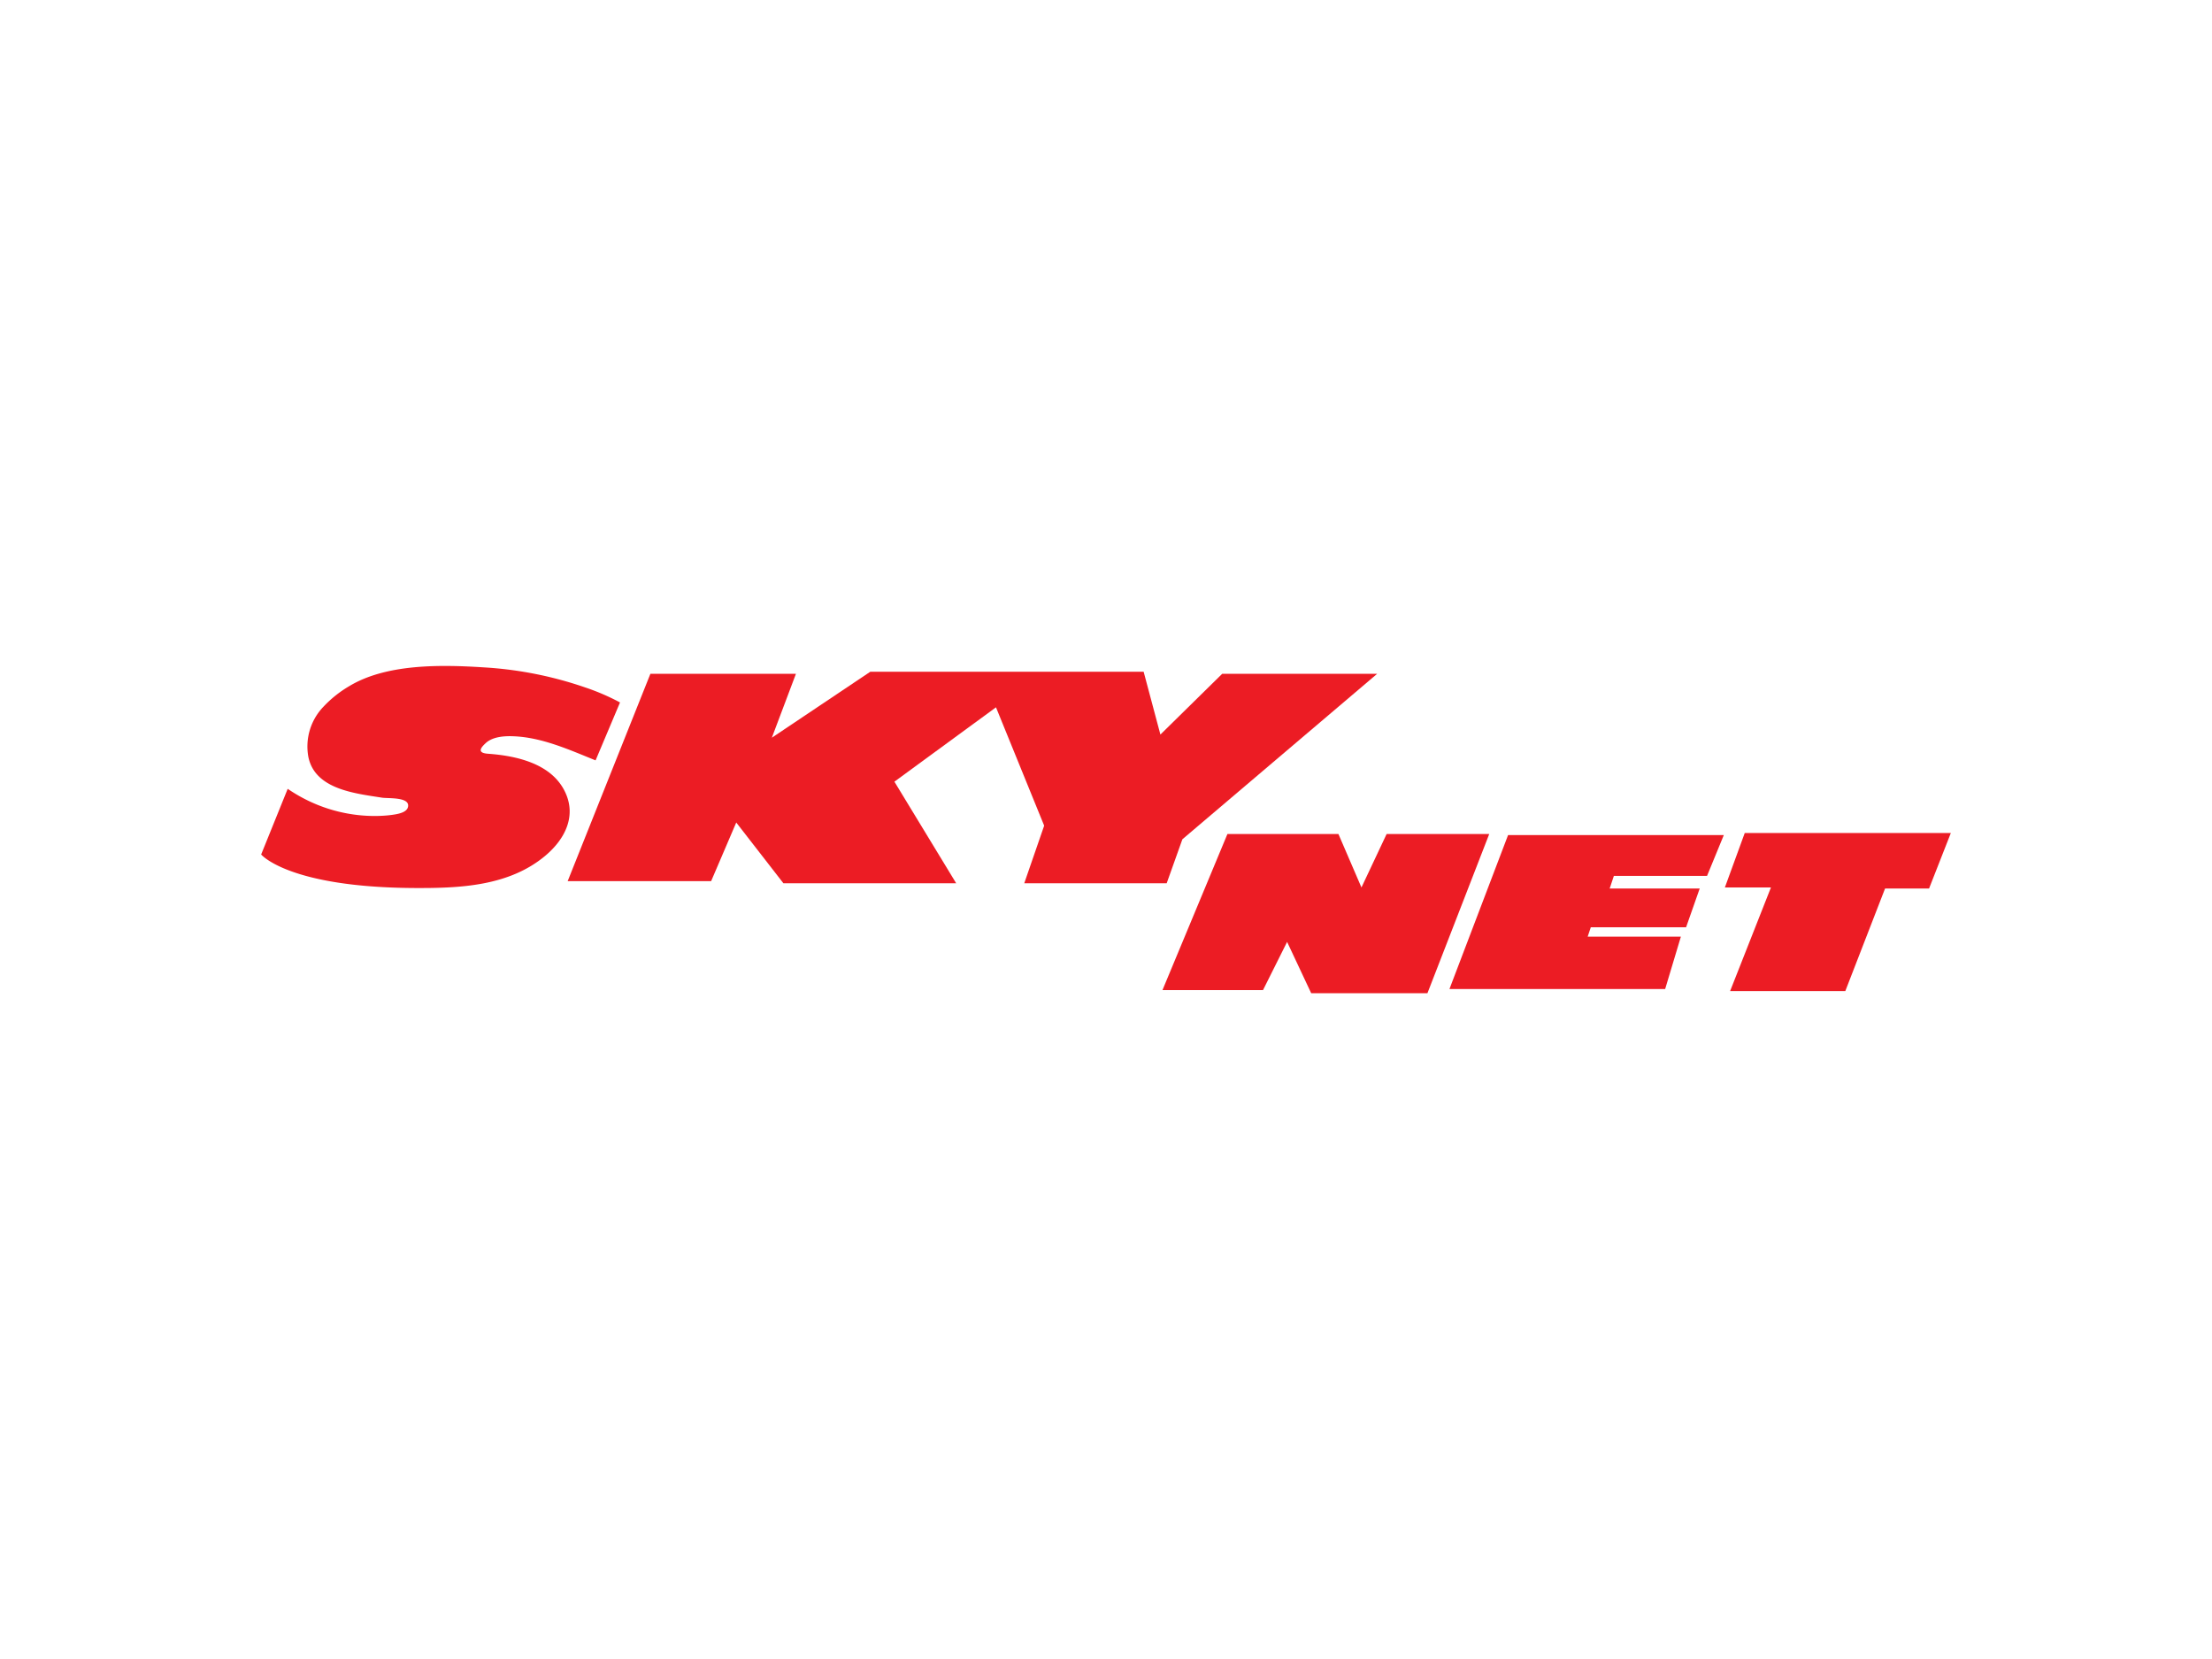
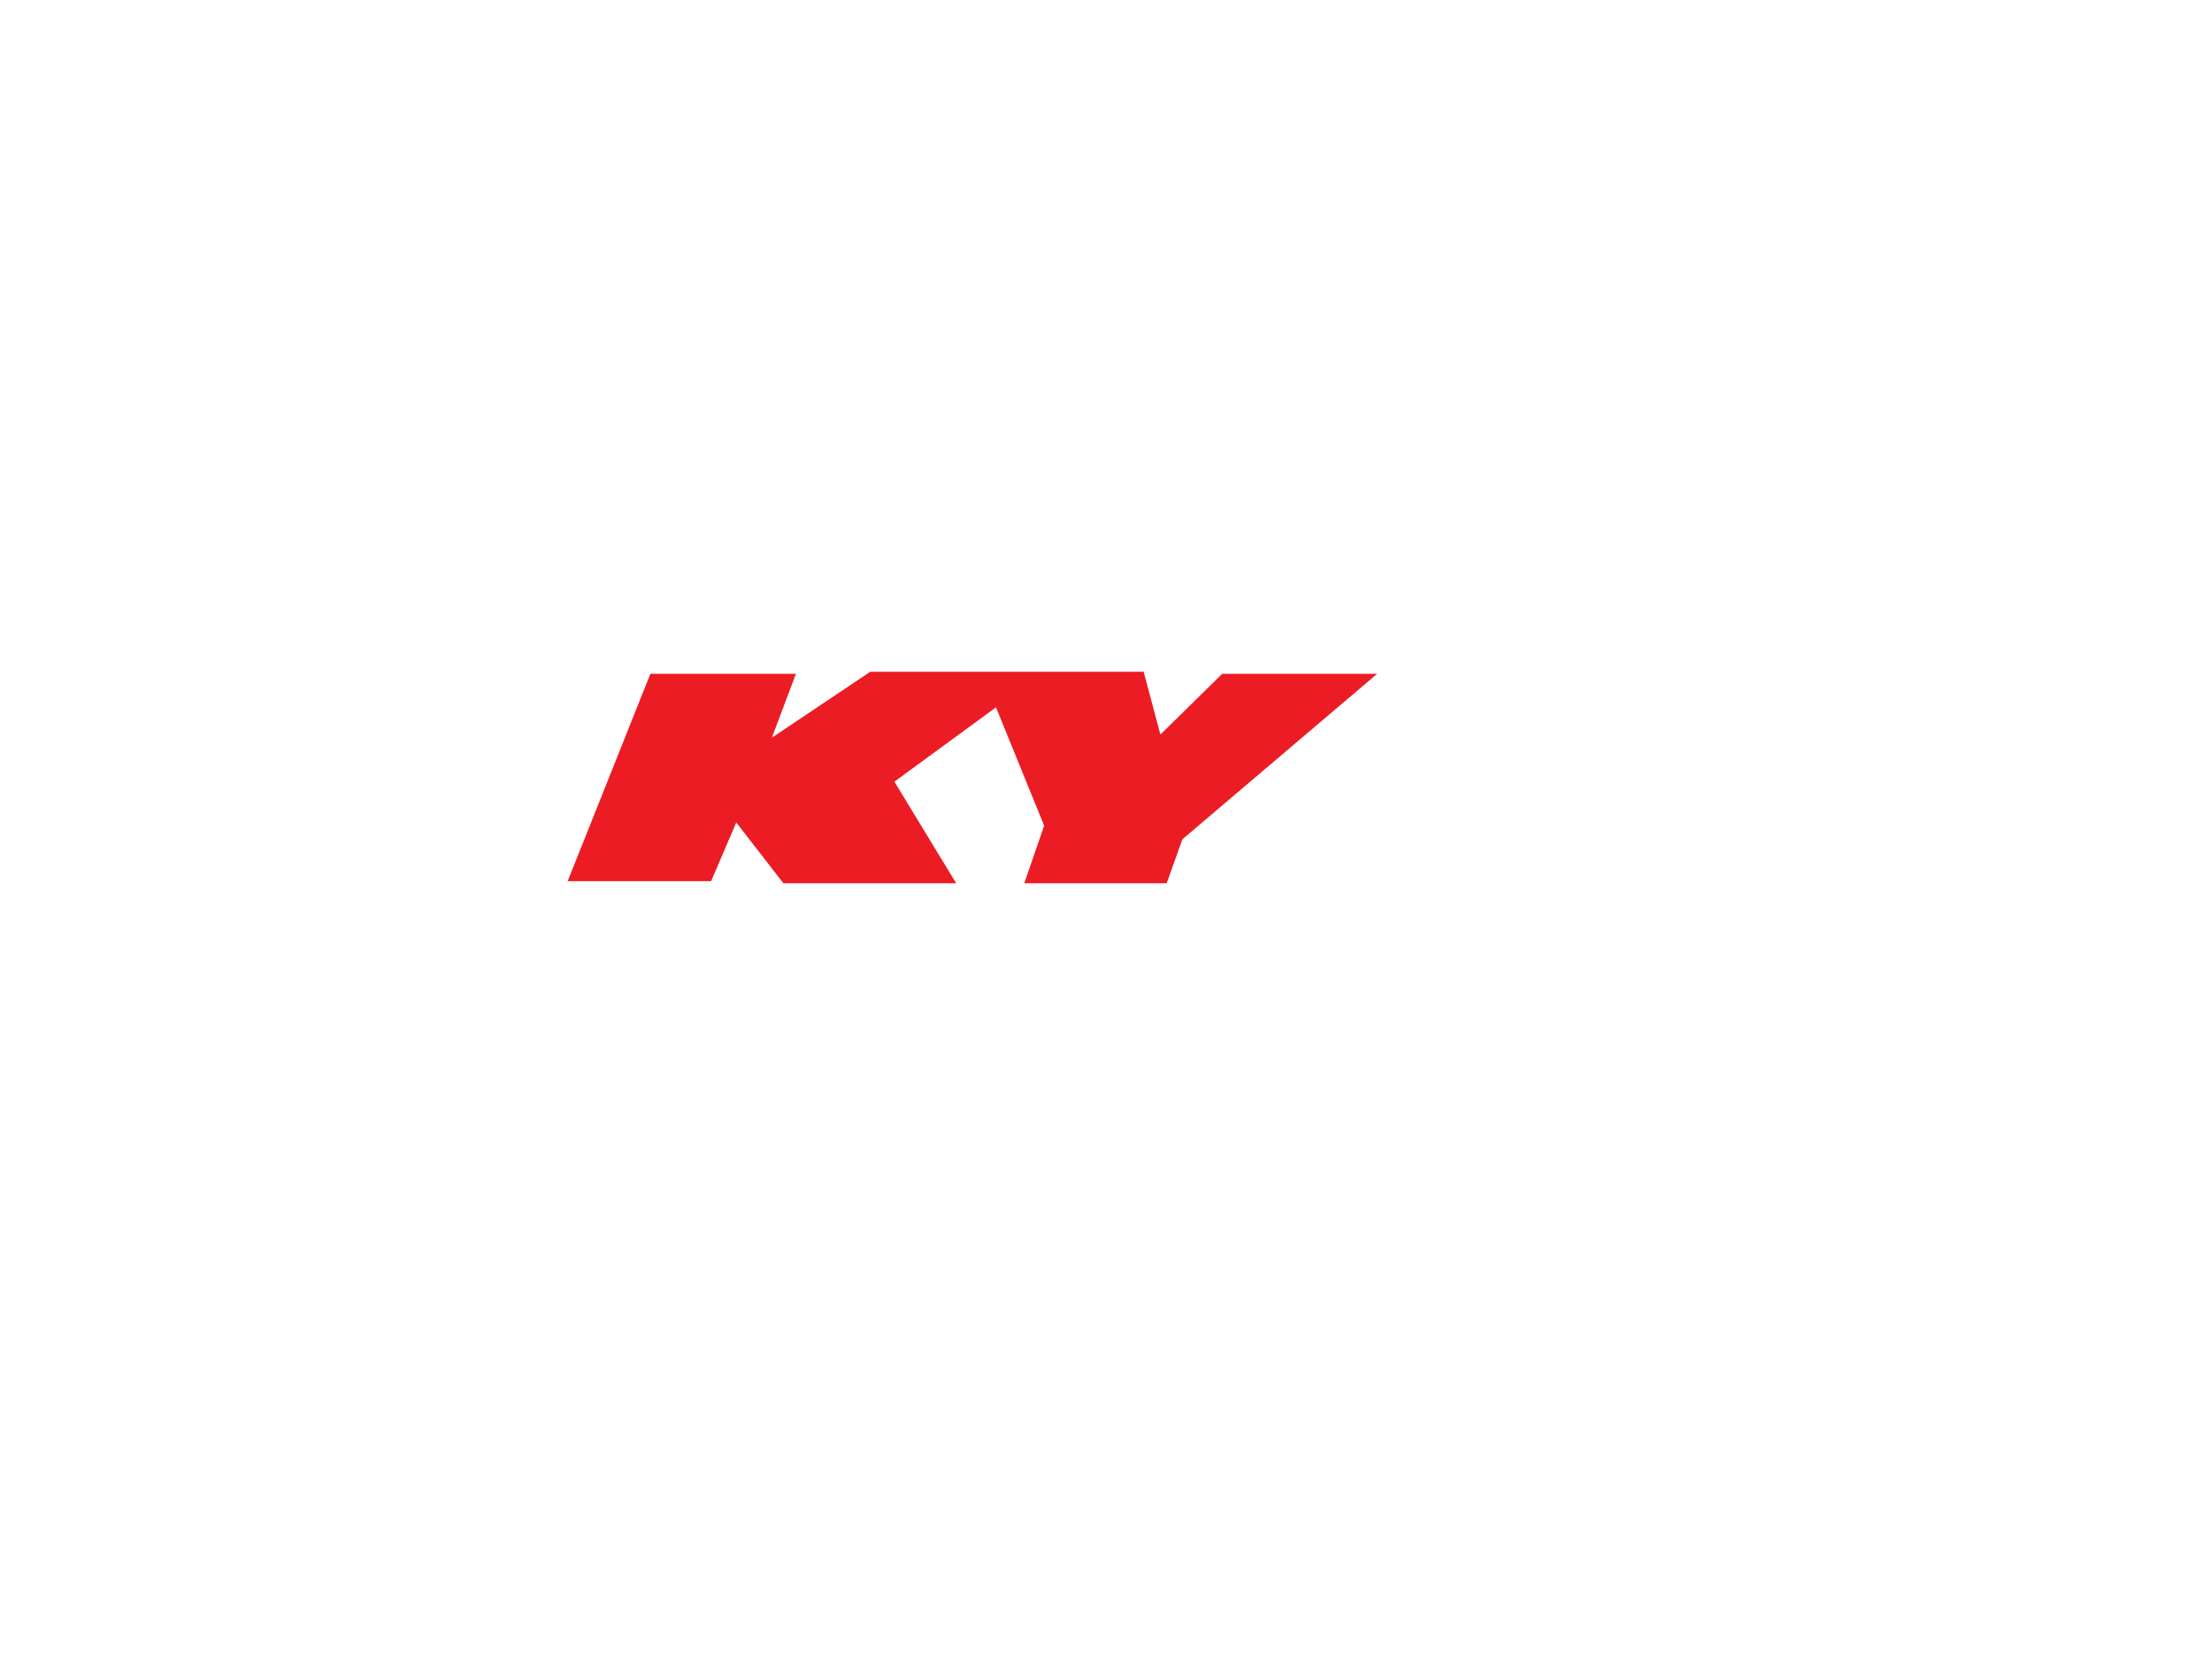
<svg xmlns="http://www.w3.org/2000/svg" id="Layer_1" data-name="Layer 1" viewBox="0 0 640 480">
  <defs>
    <style>.cls-1{fill:#ec1c24;}.cls-2{fill:none;}</style>
  </defs>
  <title>Courier Logo - Skynet Express</title>
-   <polygon class="cls-1" points="355.13 241.31 336.34 286.46 365.43 286.46 372.4 272.52 379.37 287.37 413 287.37 430.88 241.31 401.19 241.31 393.91 256.77 387.25 241.31 355.13 241.31" />
-   <polygon class="cls-1" points="436.33 241.62 498.75 241.62 493.9 253.43 466.94 253.43 465.73 257.07 491.78 257.07 487.84 268.28 460.27 268.28 459.36 271.01 486.33 271.01 481.78 286.16 419.37 286.16 436.33 241.62" />
-   <polygon class="cls-1" points="504.81 241.01 564.44 241.01 558.14 257.07 545.41 257.07 533.9 286.76 500.57 286.76 512.39 256.77 499.06 256.77 504.81 241.01" />
  <polygon class="cls-1" points="188.18 194.95 164.24 254.95 205.75 254.95 213.02 237.98 226.66 255.55 276.65 255.55 258.78 226.16 288.17 204.65 302.11 238.89 296.35 255.55 337.56 255.55 342.1 242.83 398.46 194.95 353.62 194.95 335.74 212.53 330.89 194.35 251.81 194.35 223.32 213.44 230.29 194.95 188.18 194.95" />
-   <path class="cls-1" d="M172.32,220l7.07-16.76a65.35,65.35,0,0,0-10.18-4.38,109.45,109.45,0,0,0-29.08-5.76c-12.37-.79-28.33-1.15-39.21,5.5a33.12,33.12,0,0,0-7.37,5.91A16.6,16.6,0,0,0,89.22,219c1.91,9.39,13.49,10.55,21.3,11.79,1.8.28,8.15-.26,7.53,2.65-.28,1.34-2,1.83-3.1,2.07,0,0-15.75,3.63-31.71-7.28l-7.68,19s7.88,9.5,44.24,9.7c13.09.07,27.41-.46,38-9.36,5.81-4.9,9.1-11.67,5.56-18.71-4-8-14.05-10.2-22.16-10.78-3-.22-2.39-1.48-.75-3,2-1.93,5.42-2.16,8-2.06C156.77,213.31,164.7,216.93,172.32,220Z" />
-   <rect class="cls-2" width="640" height="480" />
</svg>